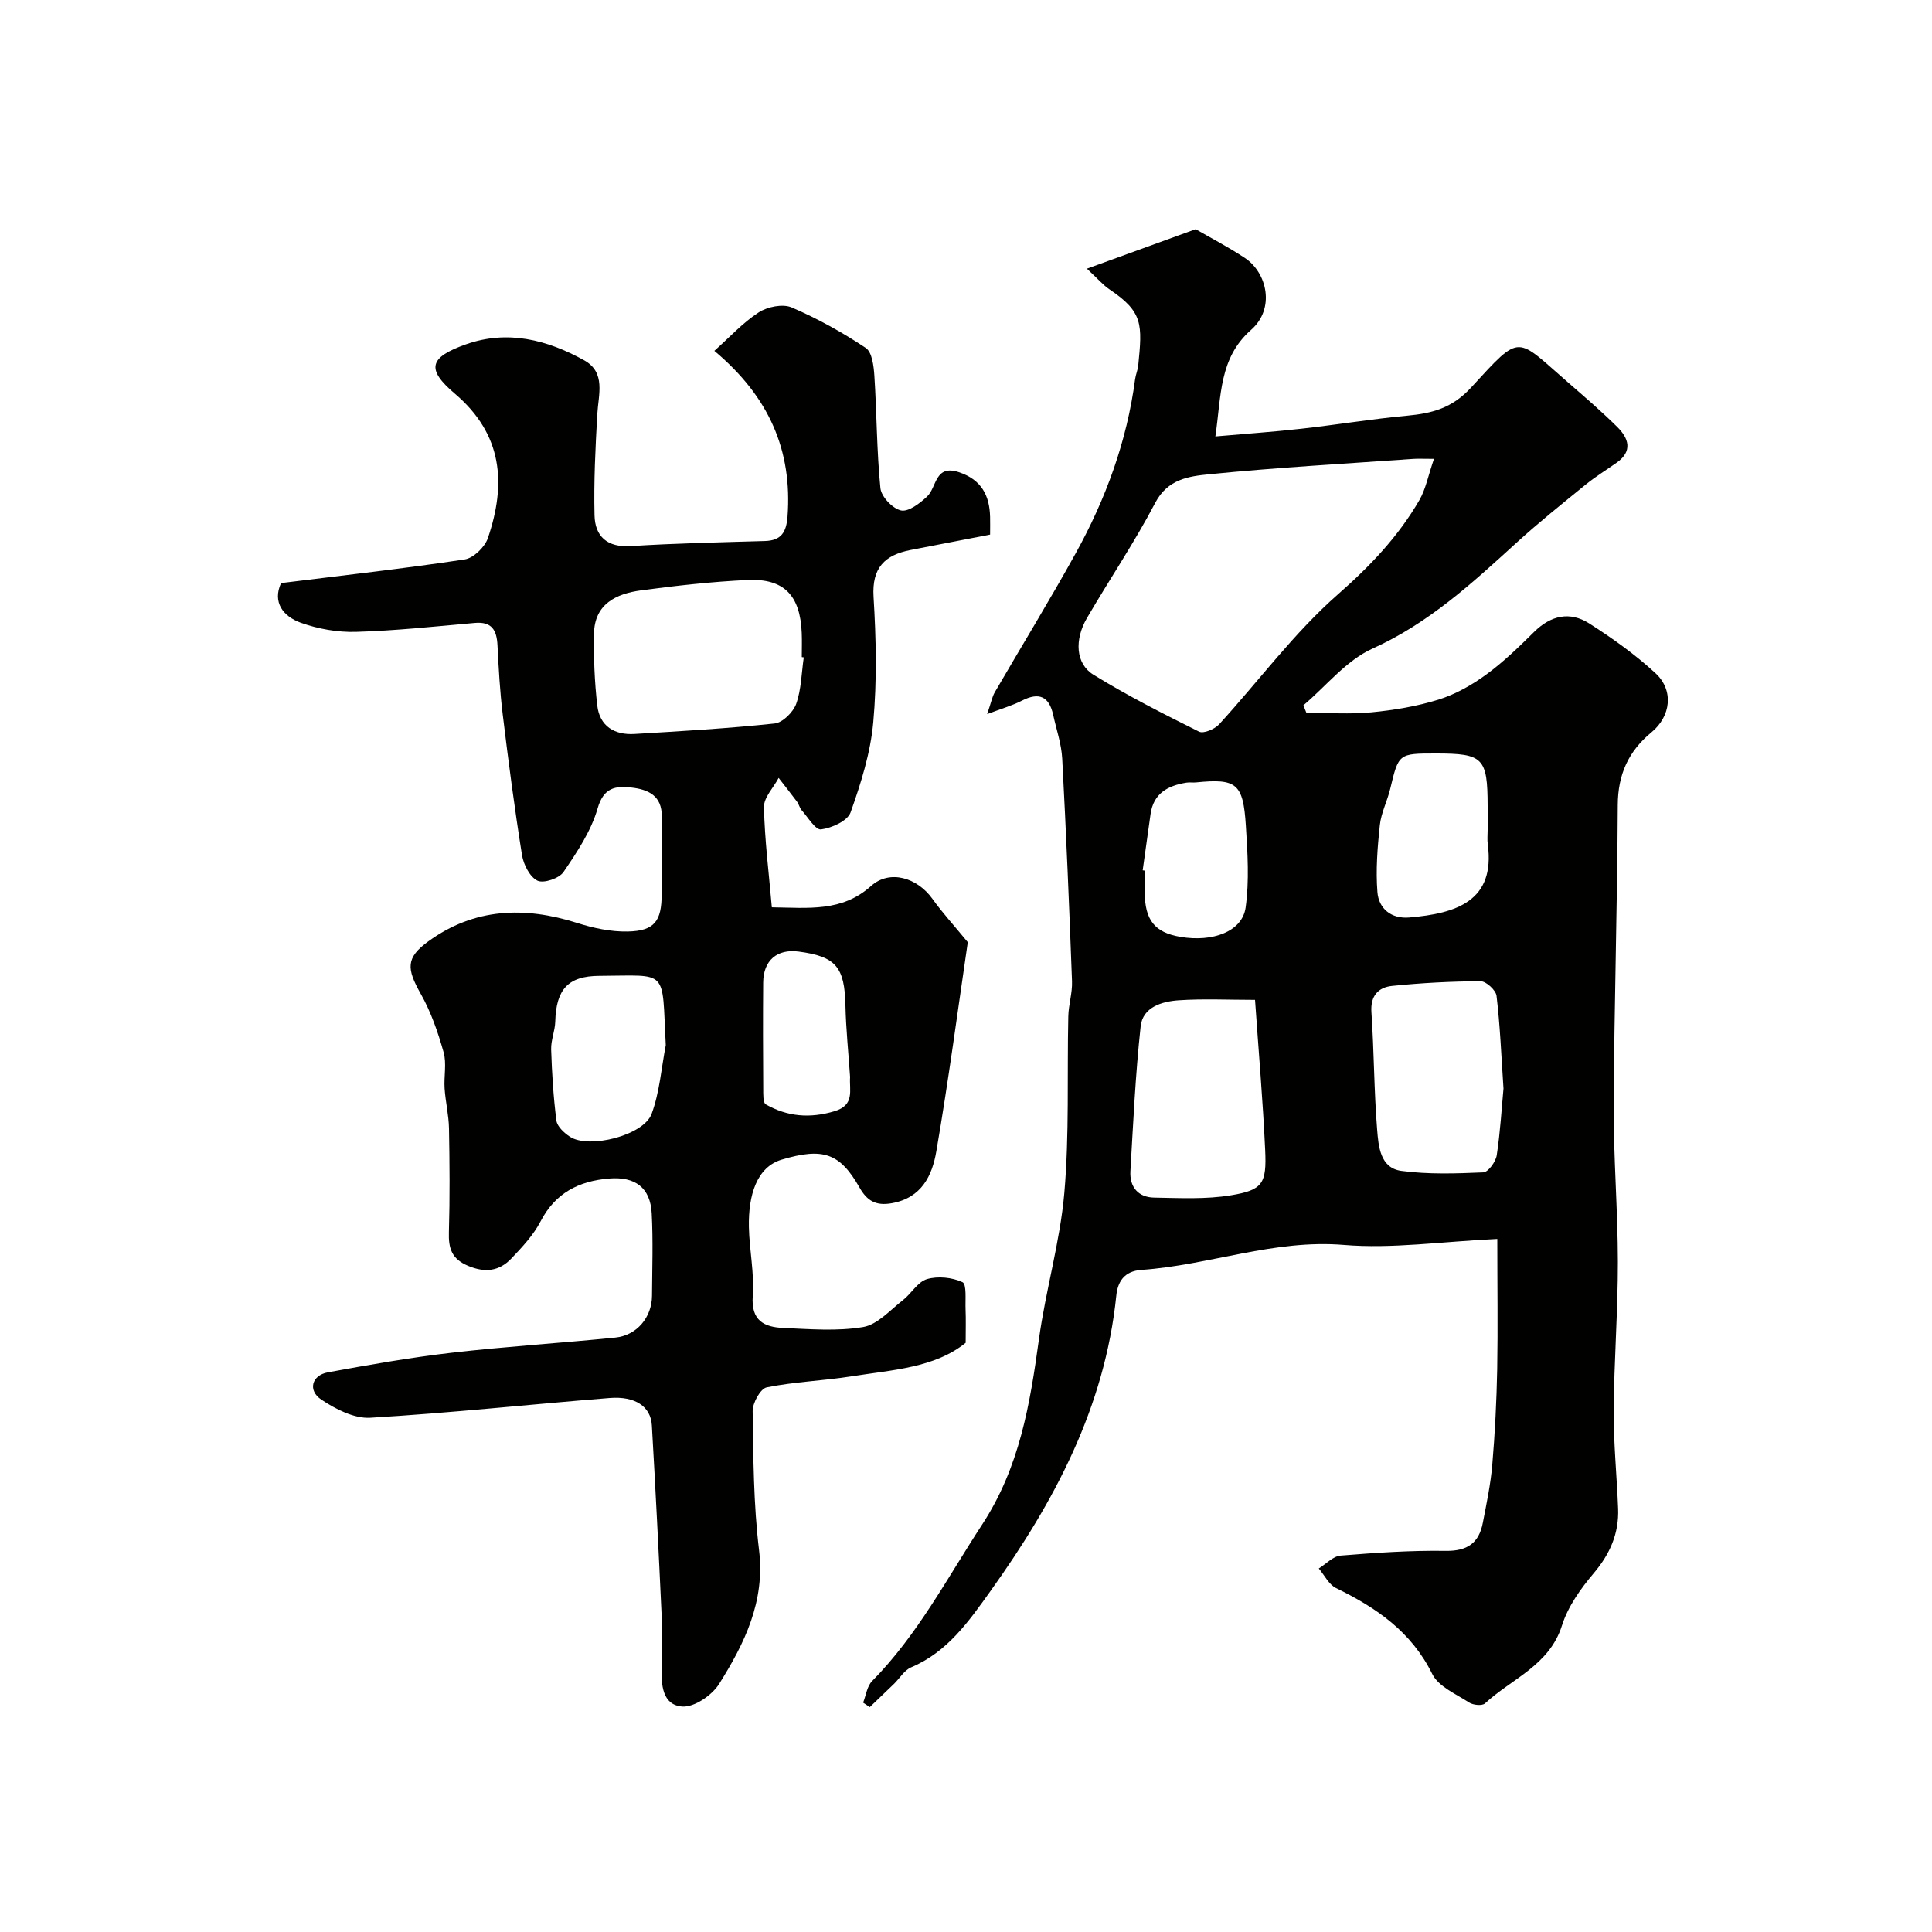
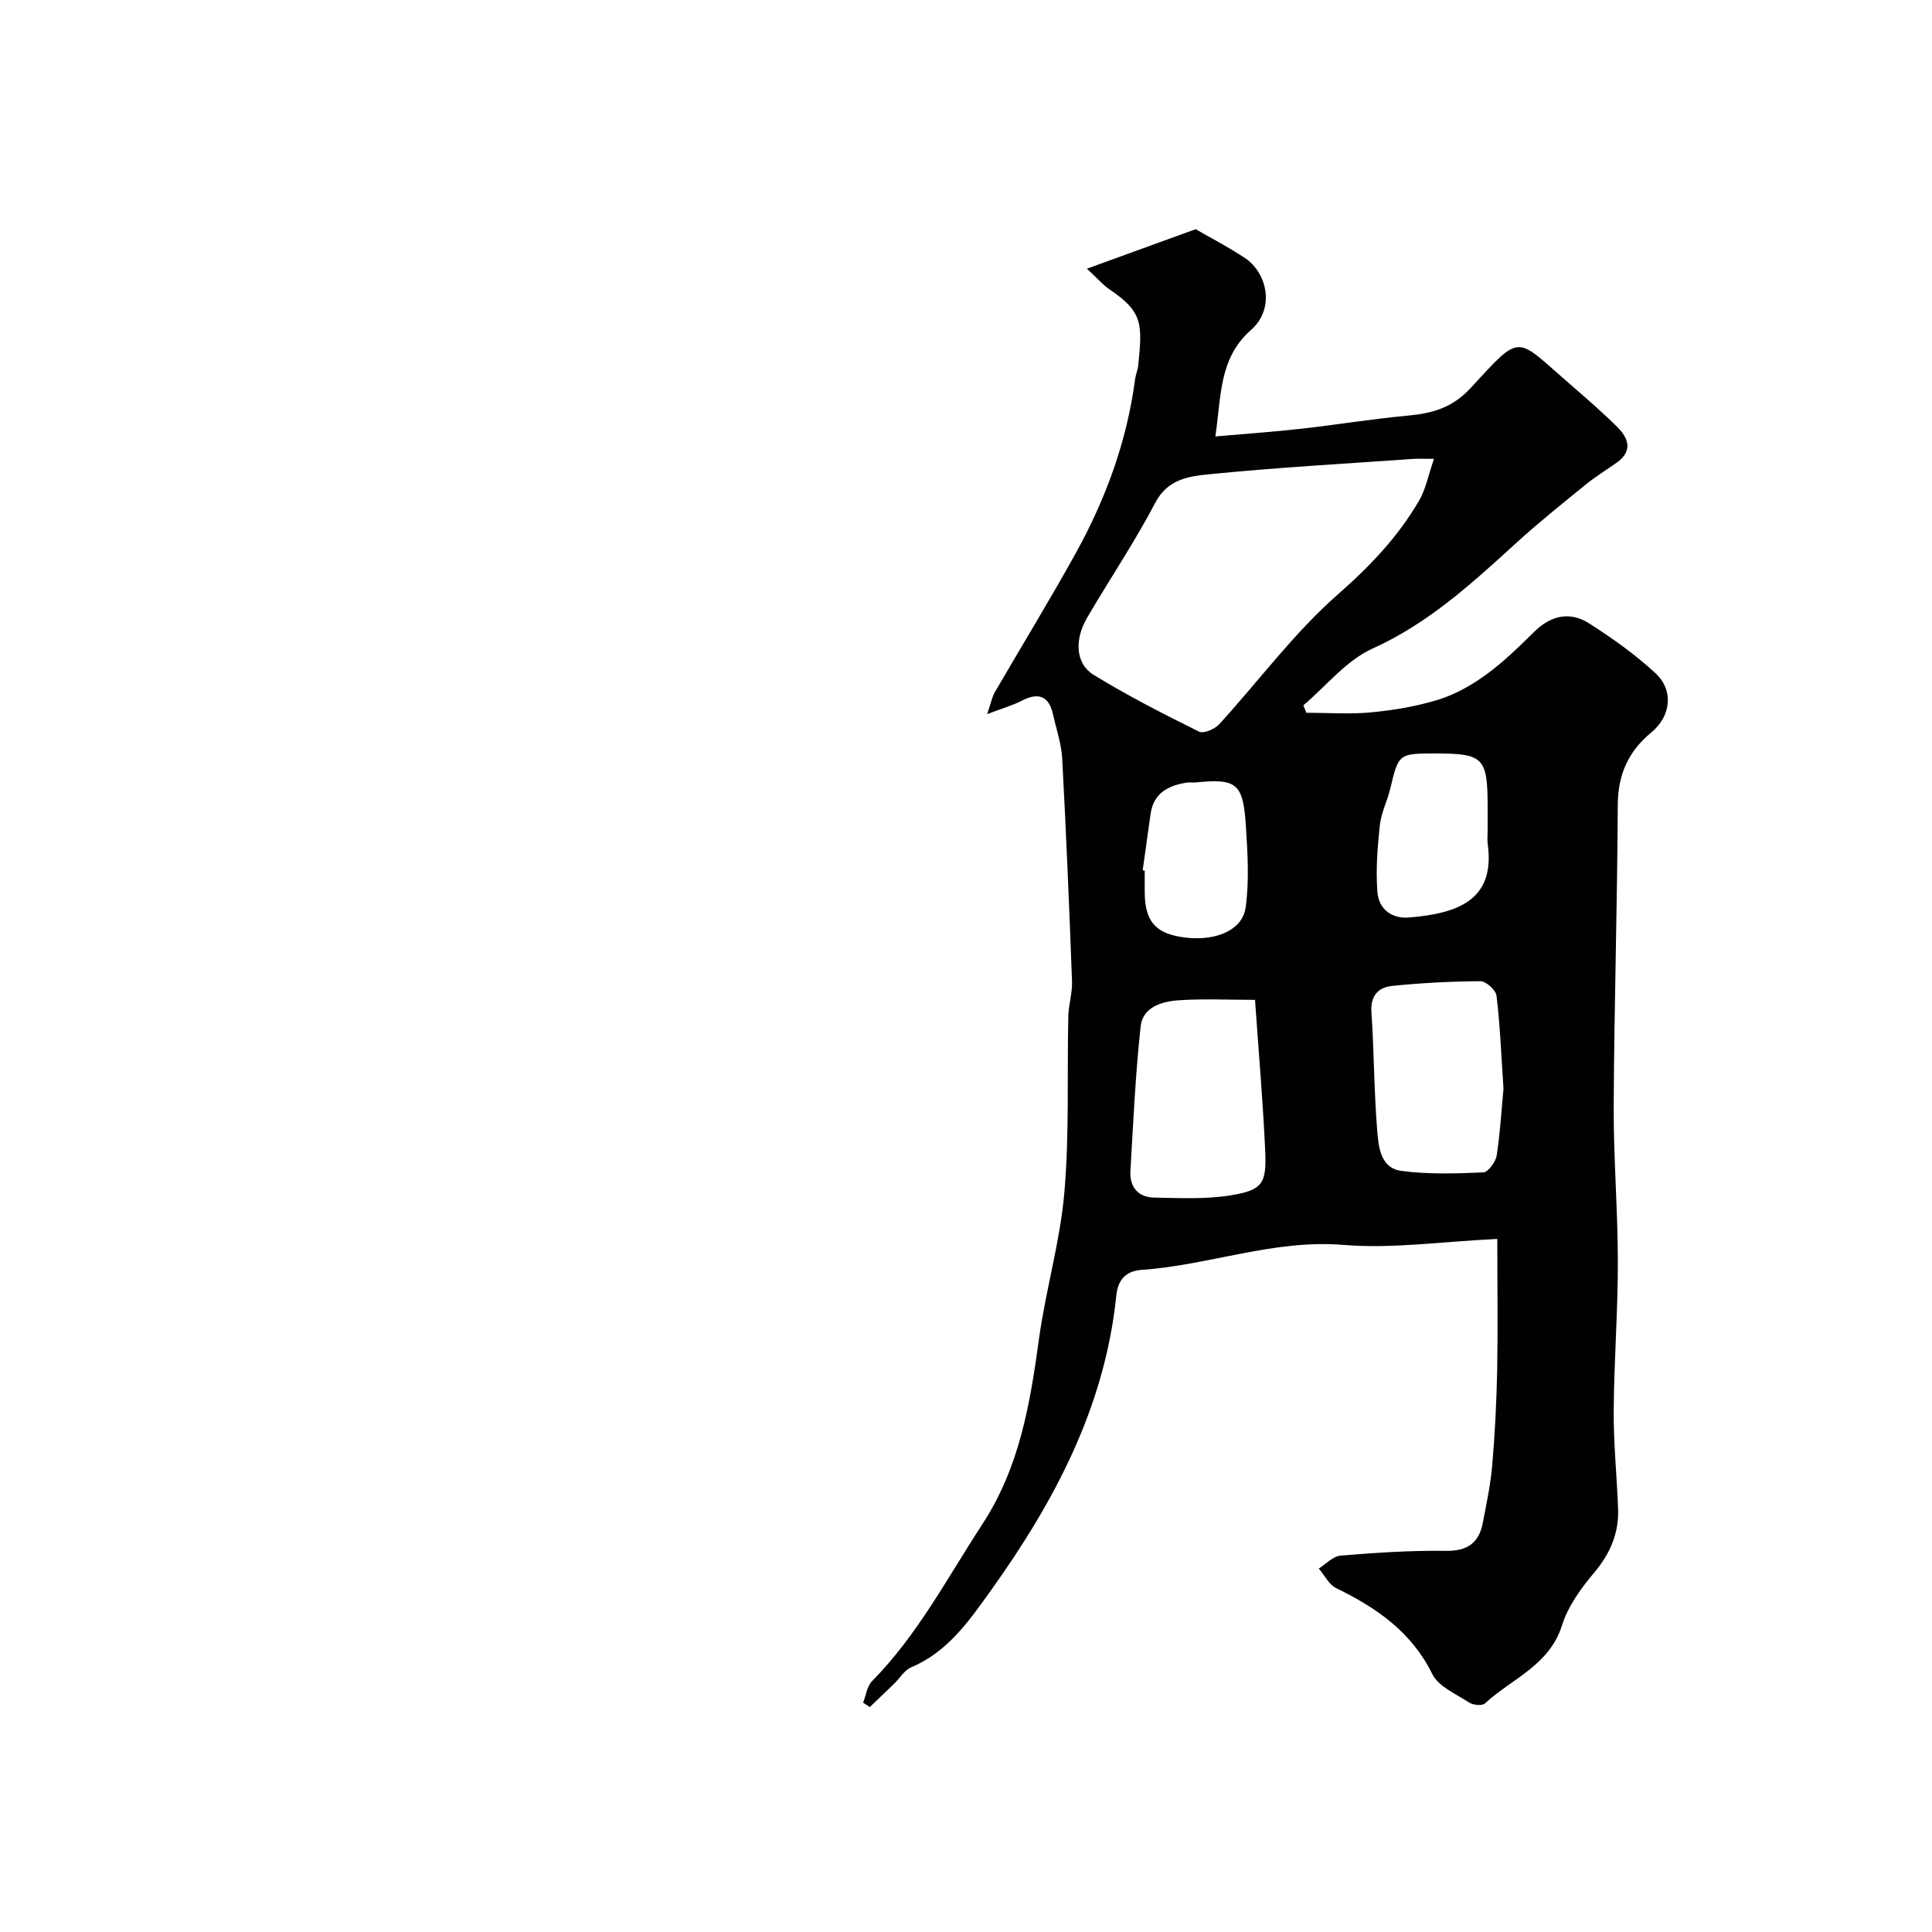
<svg xmlns="http://www.w3.org/2000/svg" enable-background="new 0 0 400 400" viewBox="0 0 400 400">
  <g fill="#010100">
    <path d="m310 256.51c-11.64.55-21.78 2.07-31.74 1.24-14.51-1.21-27.89 4.2-41.93 5.17-3.66.25-4.93 2.55-5.21 5.31-2.37 23.11-12.84 42.72-26.05 61.18-4.49 6.27-8.9 12.62-16.44 15.8-1.41.6-2.36 2.28-3.55 3.43-1.66 1.61-3.33 3.2-5 4.8-.46-.31-.92-.62-1.38-.93.6-1.51.81-3.4 1.86-4.46 9.42-9.56 15.55-21.34 22.79-32.42 7.75-11.86 9.9-24.89 11.75-38.35 1.39-10.17 4.38-20.16 5.26-30.34 1.05-12.1.55-24.33.82-36.5.05-2.43.86-4.86.77-7.27-.57-15.37-1.21-30.74-2.03-46.1-.16-3.04-1.21-6.04-1.87-9.05-.84-3.84-2.93-4.78-6.47-2.96-1.9.98-3.99 1.57-7.2 2.79.85-2.48 1.04-3.6 1.57-4.51 5.57-9.59 11.37-19.05 16.74-28.75 6.24-11.26 10.63-23.23 12.32-36.08.13-.96.55-1.89.65-2.85.84-8.48 1.04-11.05-5.94-15.74-1.34-.9-2.43-2.2-4.69-4.29 7.86-2.85 14.88-5.4 22.52-8.18 2.91 1.69 6.68 3.64 10.19 5.96 4.58 3.04 6.33 10.45 1.29 14.88-6.66 5.87-6.16 13.58-7.4 22.07 6.47-.57 12.16-.96 17.82-1.6 7.32-.82 14.6-2.02 21.93-2.7 5.13-.48 9.27-1.56 13.18-5.81 10.58-11.5 9.11-10.56 20.36-.83 3.37 2.92 6.74 5.84 9.91 8.97 2.37 2.35 3.27 5.02-.14 7.42-2.13 1.5-4.36 2.87-6.38 4.51-4.85 3.94-9.73 7.85-14.34 12.05-9.17 8.36-18.18 16.67-29.82 21.92-5.43 2.45-9.57 7.74-14.3 11.74.21.51.41 1.03.62 1.54 4.49 0 9.01.34 13.46-.09 4.68-.45 9.41-1.24 13.89-2.63 3.49-1.09 6.86-2.99 9.83-5.15 3.59-2.61 6.81-5.75 9.98-8.88 3.47-3.43 7.41-4.29 11.41-1.74 4.8 3.07 9.51 6.42 13.69 10.28 3.87 3.57 3.21 8.94-.82 12.26-4.75 3.91-6.94 8.72-6.97 15.04-.09 20.77-.74 41.53-.84 62.3-.05 10.77.85 21.53.86 32.3.01 10.27-.79 20.53-.86 30.8-.04 6.77.65 13.53.91 20.3.19 5.12-1.68 9.38-5.04 13.35-2.71 3.2-5.34 6.89-6.58 10.82-2.62 8.31-10.42 11.02-15.95 16.15-.58.53-2.44.35-3.27-.19-2.72-1.77-6.35-3.3-7.64-5.91-4.32-8.77-11.58-13.72-19.92-17.79-1.49-.73-2.4-2.67-3.57-4.05 1.5-.93 2.95-2.54 4.52-2.67 7.23-.59 14.5-1.09 21.75-.98 4.49.07 6.89-1.63 7.69-5.8.77-3.99 1.62-7.99 1.96-12.03.56-6.58.89-13.19 1.02-19.8.15-8.56.02-17.15.02-26.95zm-13.11-161.51c-2.37 0-3.36-.06-4.33.01-14.1 1-28.23 1.78-42.3 3.19-4.1.41-8.51.99-11.07 5.88-4.28 8.18-9.48 15.87-14.14 23.86-2.63 4.51-2.37 9.47 1.33 11.75 7.04 4.34 14.45 8.1 21.87 11.79.94.47 3.24-.52 4.16-1.52 8.22-8.99 15.54-18.97 24.63-26.94 6.67-5.85 12.47-11.96 16.84-19.5 1.31-2.29 1.81-5.05 3.01-8.52zm-37.05 112.01c-5.6 0-10.74-.26-15.84.09-3.45.24-7.41 1.41-7.84 5.39-1.08 9.95-1.54 19.98-2.12 29.98-.19 3.28 1.61 5.42 4.91 5.48 5.31.09 10.72.38 15.91-.48 6.58-1.09 7.4-2.42 7.08-9.36-.47-10.17-1.35-20.31-2.1-31.1zm51.44 18.37c-.47-7.04-.71-13.15-1.44-19.21-.14-1.17-2.16-3.02-3.31-3.02-6.1.03-12.21.35-18.28.97-2.86.29-4.55 2.01-4.31 5.46.55 8.08.53 16.21 1.18 24.28.28 3.43.6 7.97 5.02 8.56 5.57.75 11.31.55 16.95.31 1.02-.04 2.58-2.19 2.79-3.53.74-4.86 1.02-9.8 1.4-13.82zm-3.28-53.53c0-1.67 0-3.33 0-5-.03-9.97-.9-10.85-10.71-10.85-7.75 0-7.71.01-9.47 7.36-.61 2.52-1.87 4.94-2.14 7.48-.49 4.59-.86 9.28-.5 13.86.27 3.45 2.9 5.57 6.57 5.26 9.81-.83 17.84-3.43 16.28-15.11-.14-.99-.03-2-.03-3zm-71.42 8.34c.14.02.28.04.42.06 0 1.5-.01 2.99 0 4.49.04 5.77 2.07 8.32 7.35 9.22 6.75 1.16 12.84-1.11 13.54-6.04.78-5.56.41-11.33.05-16.97-.55-8.78-1.93-9.8-10.32-8.96-.66.07-1.34-.06-1.99.05-3.82.62-6.82 2.2-7.42 6.51-.54 3.88-1.09 7.76-1.63 11.64z" />
-     <path d="m58.19 120.72c13.1-1.63 25.6-3.02 38.03-4.9 1.82-.28 4.16-2.56 4.79-4.41 3.83-11.25 3.09-21.48-6.84-29.91-5.99-5.09-5.31-7.51 2.28-10.2 8.62-3.06 16.85-.95 24.5 3.3 4.53 2.52 2.94 7.09 2.71 11.17-.39 6.97-.74 13.96-.57 20.93.11 4.38 2.63 6.67 7.5 6.36 9.25-.58 18.52-.78 27.79-1.05 3.42-.1 4.43-1.89 4.67-5.08 1-13.6-3.74-24.73-15.15-34.29 3.22-2.87 5.92-5.86 9.19-7.97 1.8-1.16 4.97-1.81 6.81-1.02 5.34 2.29 10.5 5.16 15.34 8.38 1.32.88 1.66 3.77 1.79 5.78.5 7.75.48 15.54 1.25 23.26.18 1.76 2.53 4.24 4.27 4.61 1.55.33 3.91-1.48 5.4-2.89 2.04-1.93 1.57-6.74 6.67-5 4.6 1.57 6.26 4.79 6.37 9.25.03 1.14 0 2.28 0 3.64-5.69 1.1-11.08 2.13-16.47 3.19-5.31 1.04-8.03 3.65-7.66 9.7.53 8.63.72 17.37-.06 25.97-.57 6.33-2.55 12.64-4.7 18.67-.63 1.76-3.89 3.22-6.11 3.51-1.15.15-2.72-2.52-4.02-3.98-.42-.47-.55-1.2-.93-1.72-1.25-1.68-2.55-3.31-3.83-4.96-1.07 2.02-3.08 4.05-3.04 6.04.15 6.85 1.02 13.68 1.63 20.75 7.59.1 14.5 1 20.55-4.42 3.86-3.46 9.56-1.73 12.71 2.68 2.06 2.88 4.47 5.5 7.31 8.96-2.02 13.72-3.98 28.58-6.52 43.34-.85 4.96-3.02 9.59-9.2 10.7-3.38.61-5.17-.56-6.7-3.25-4.07-7.15-7.55-8.32-16.11-5.77-5.17 1.54-6.92 7.36-6.79 13.95.1 4.77 1.15 9.57.8 14.28-.38 5.13 2.38 6.45 6.34 6.62 5.51.24 11.14.71 16.51-.19 2.97-.5 5.58-3.5 8.22-5.55 1.77-1.37 3.08-3.81 5-4.37 2.26-.66 5.21-.36 7.35.63.9.42.56 3.66.64 5.63.09 2.1.02 4.21.02 6.92-6.38 5.19-15.19 5.61-23.66 6.95-5.82.92-11.77 1.11-17.53 2.28-1.3.26-2.94 3.24-2.91 4.94.14 9.58.17 19.23 1.32 28.72 1.3 10.68-3.02 19.37-8.27 27.75-1.47 2.34-5.14 4.85-7.62 4.67-4.15-.3-4.38-4.54-4.28-8.17.09-3.66.16-7.34-.01-11-.6-13.02-1.26-26.03-2.01-39.04-.22-3.88-3.43-6.09-8.72-5.67-16.53 1.32-33.02 3.11-49.57 4.09-3.33.2-7.2-1.78-10.15-3.76-2.84-1.9-1.98-5.03 1.36-5.64 8.51-1.56 17.05-3.07 25.64-4.06 11.26-1.3 22.59-2 33.88-3.14 4.45-.45 7.56-4.19 7.59-8.65.04-5.69.24-11.39-.06-17.06-.28-5.34-3.43-7.66-8.82-7.22-6.26.52-11.13 2.97-14.19 8.87-1.48 2.85-3.81 5.33-6.05 7.69-2.5 2.63-5.43 3.01-8.98 1.51-3.4-1.44-4.05-3.63-3.95-6.94.21-7.16.15-14.33.02-21.49-.05-2.76-.72-5.51-.91-8.27-.17-2.51.45-5.19-.21-7.53-1.17-4.14-2.61-8.33-4.72-12.06-2.96-5.25-3.12-7.48 1.57-10.89 9.5-6.9 19.87-7.26 30.78-3.81 3.36 1.07 7 1.85 10.49 1.78 5.54-.12 7.03-2.13 7.03-7.76.01-5.33-.08-10.67.02-16 .08-4.39-2.83-5.66-6.31-6.05-3.26-.36-5.72-.03-6.97 4.32-1.35 4.7-4.26 9.06-7.07 13.18-.9 1.32-4.11 2.4-5.39 1.78-1.57-.76-2.87-3.31-3.19-5.26-1.55-9.69-2.82-19.43-4-29.17-.58-4.73-.84-9.51-1.08-14.28-.15-3.13-1.15-4.97-4.71-4.65-8.19.73-16.39 1.61-24.6 1.85-3.81.11-7.85-.61-11.45-1.9-3.58-1.31-5.88-4.19-4.05-8.2zm108.22 15.38c-.14-.02-.28-.04-.41-.06 0-1.66.06-3.33-.01-4.99-.31-7.79-3.66-11.33-11.26-10.97-7.36.35-14.72 1.17-22.03 2.15-5.13.69-9.62 2.82-9.72 8.97-.08 4.96.11 9.96.68 14.88.49 4.27 3.57 6.13 7.7 5.88 9.69-.58 19.39-1.14 29.03-2.17 1.66-.18 3.84-2.35 4.46-4.08 1.06-3 1.09-6.38 1.56-9.61zm-28.57 80.29c-.84-16 .74-14.41-13.72-14.35-6.54.02-8.98 2.82-9.16 9.45-.05 1.93-.91 3.87-.85 5.78.16 4.92.46 9.86 1.09 14.74.16 1.22 1.59 2.54 2.77 3.32 3.89 2.61 15.28-.22 16.94-4.72 1.66-4.49 2.01-9.46 2.93-14.22zm38.16 6.58c-.33-4.93-.85-9.86-.96-14.8-.17-7.95-1.96-10.15-9.71-11.16-4.44-.58-7.28 1.83-7.32 6.4-.06 7.33-.04 14.66.01 21.99.01 1.12-.07 2.91.53 3.25 4.47 2.54 9.12 2.94 14.2 1.42 4.3-1.28 3.05-4.35 3.25-7.1z" />
  </g>
</svg>